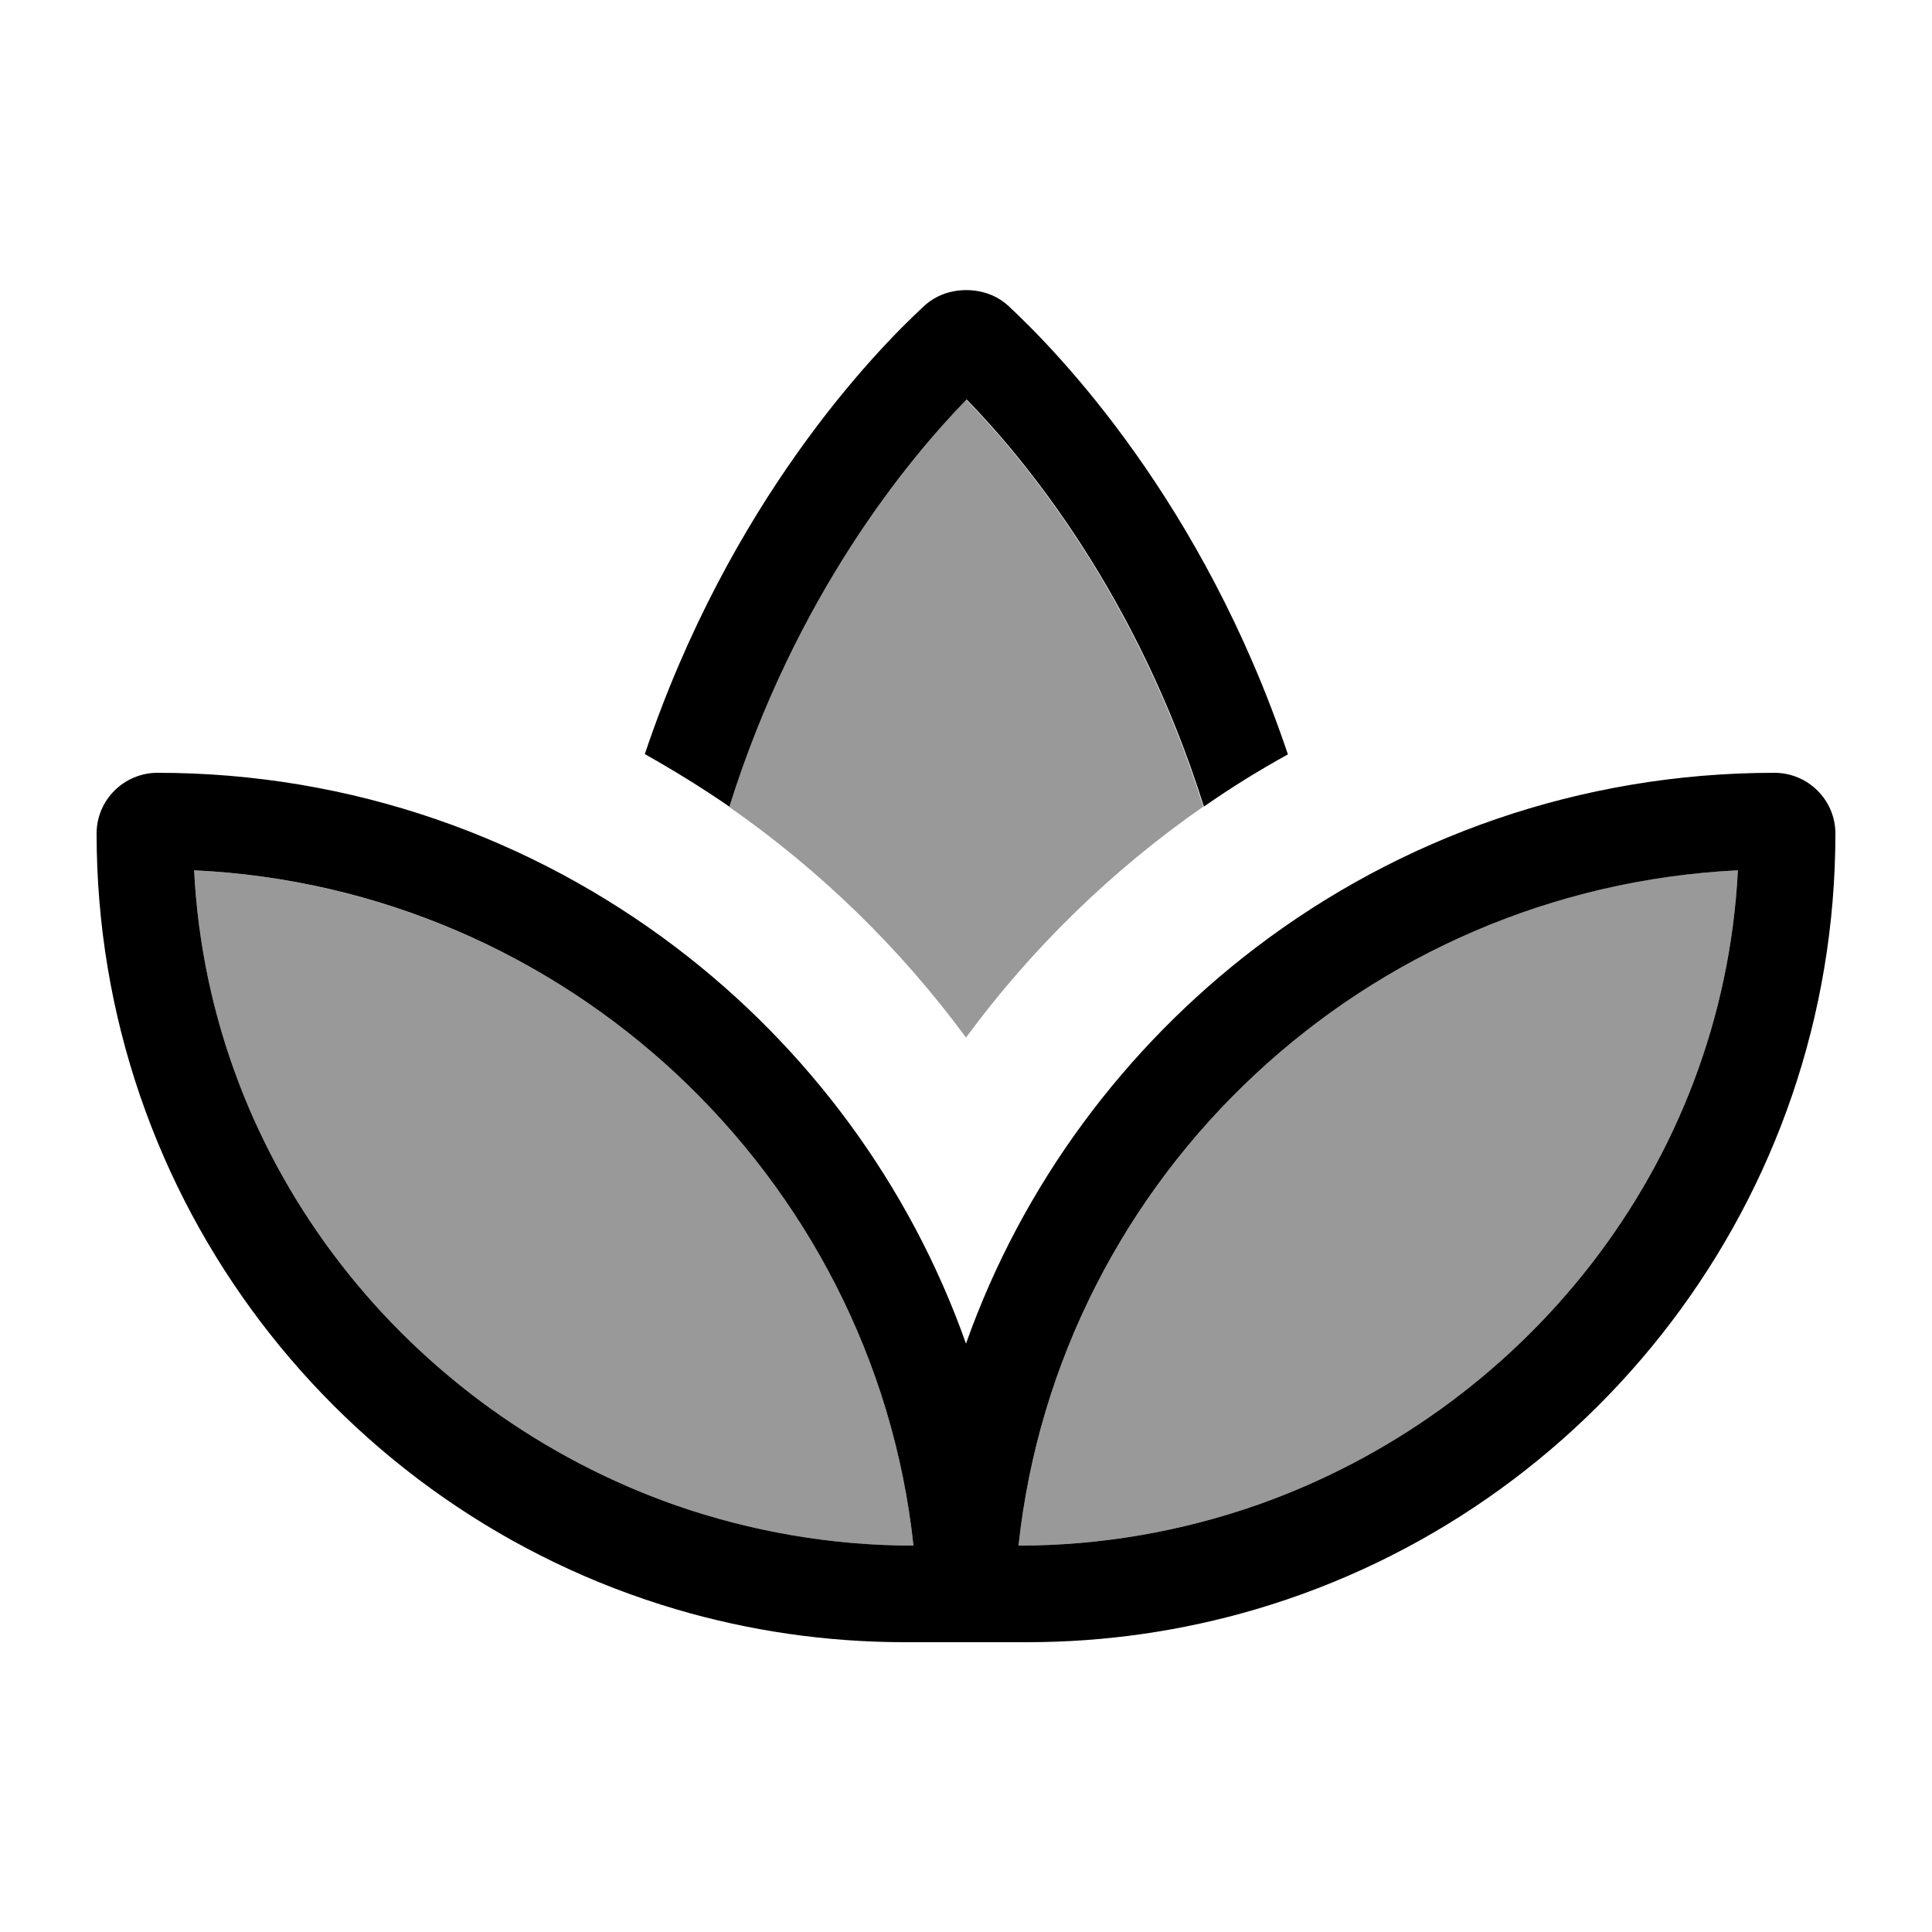
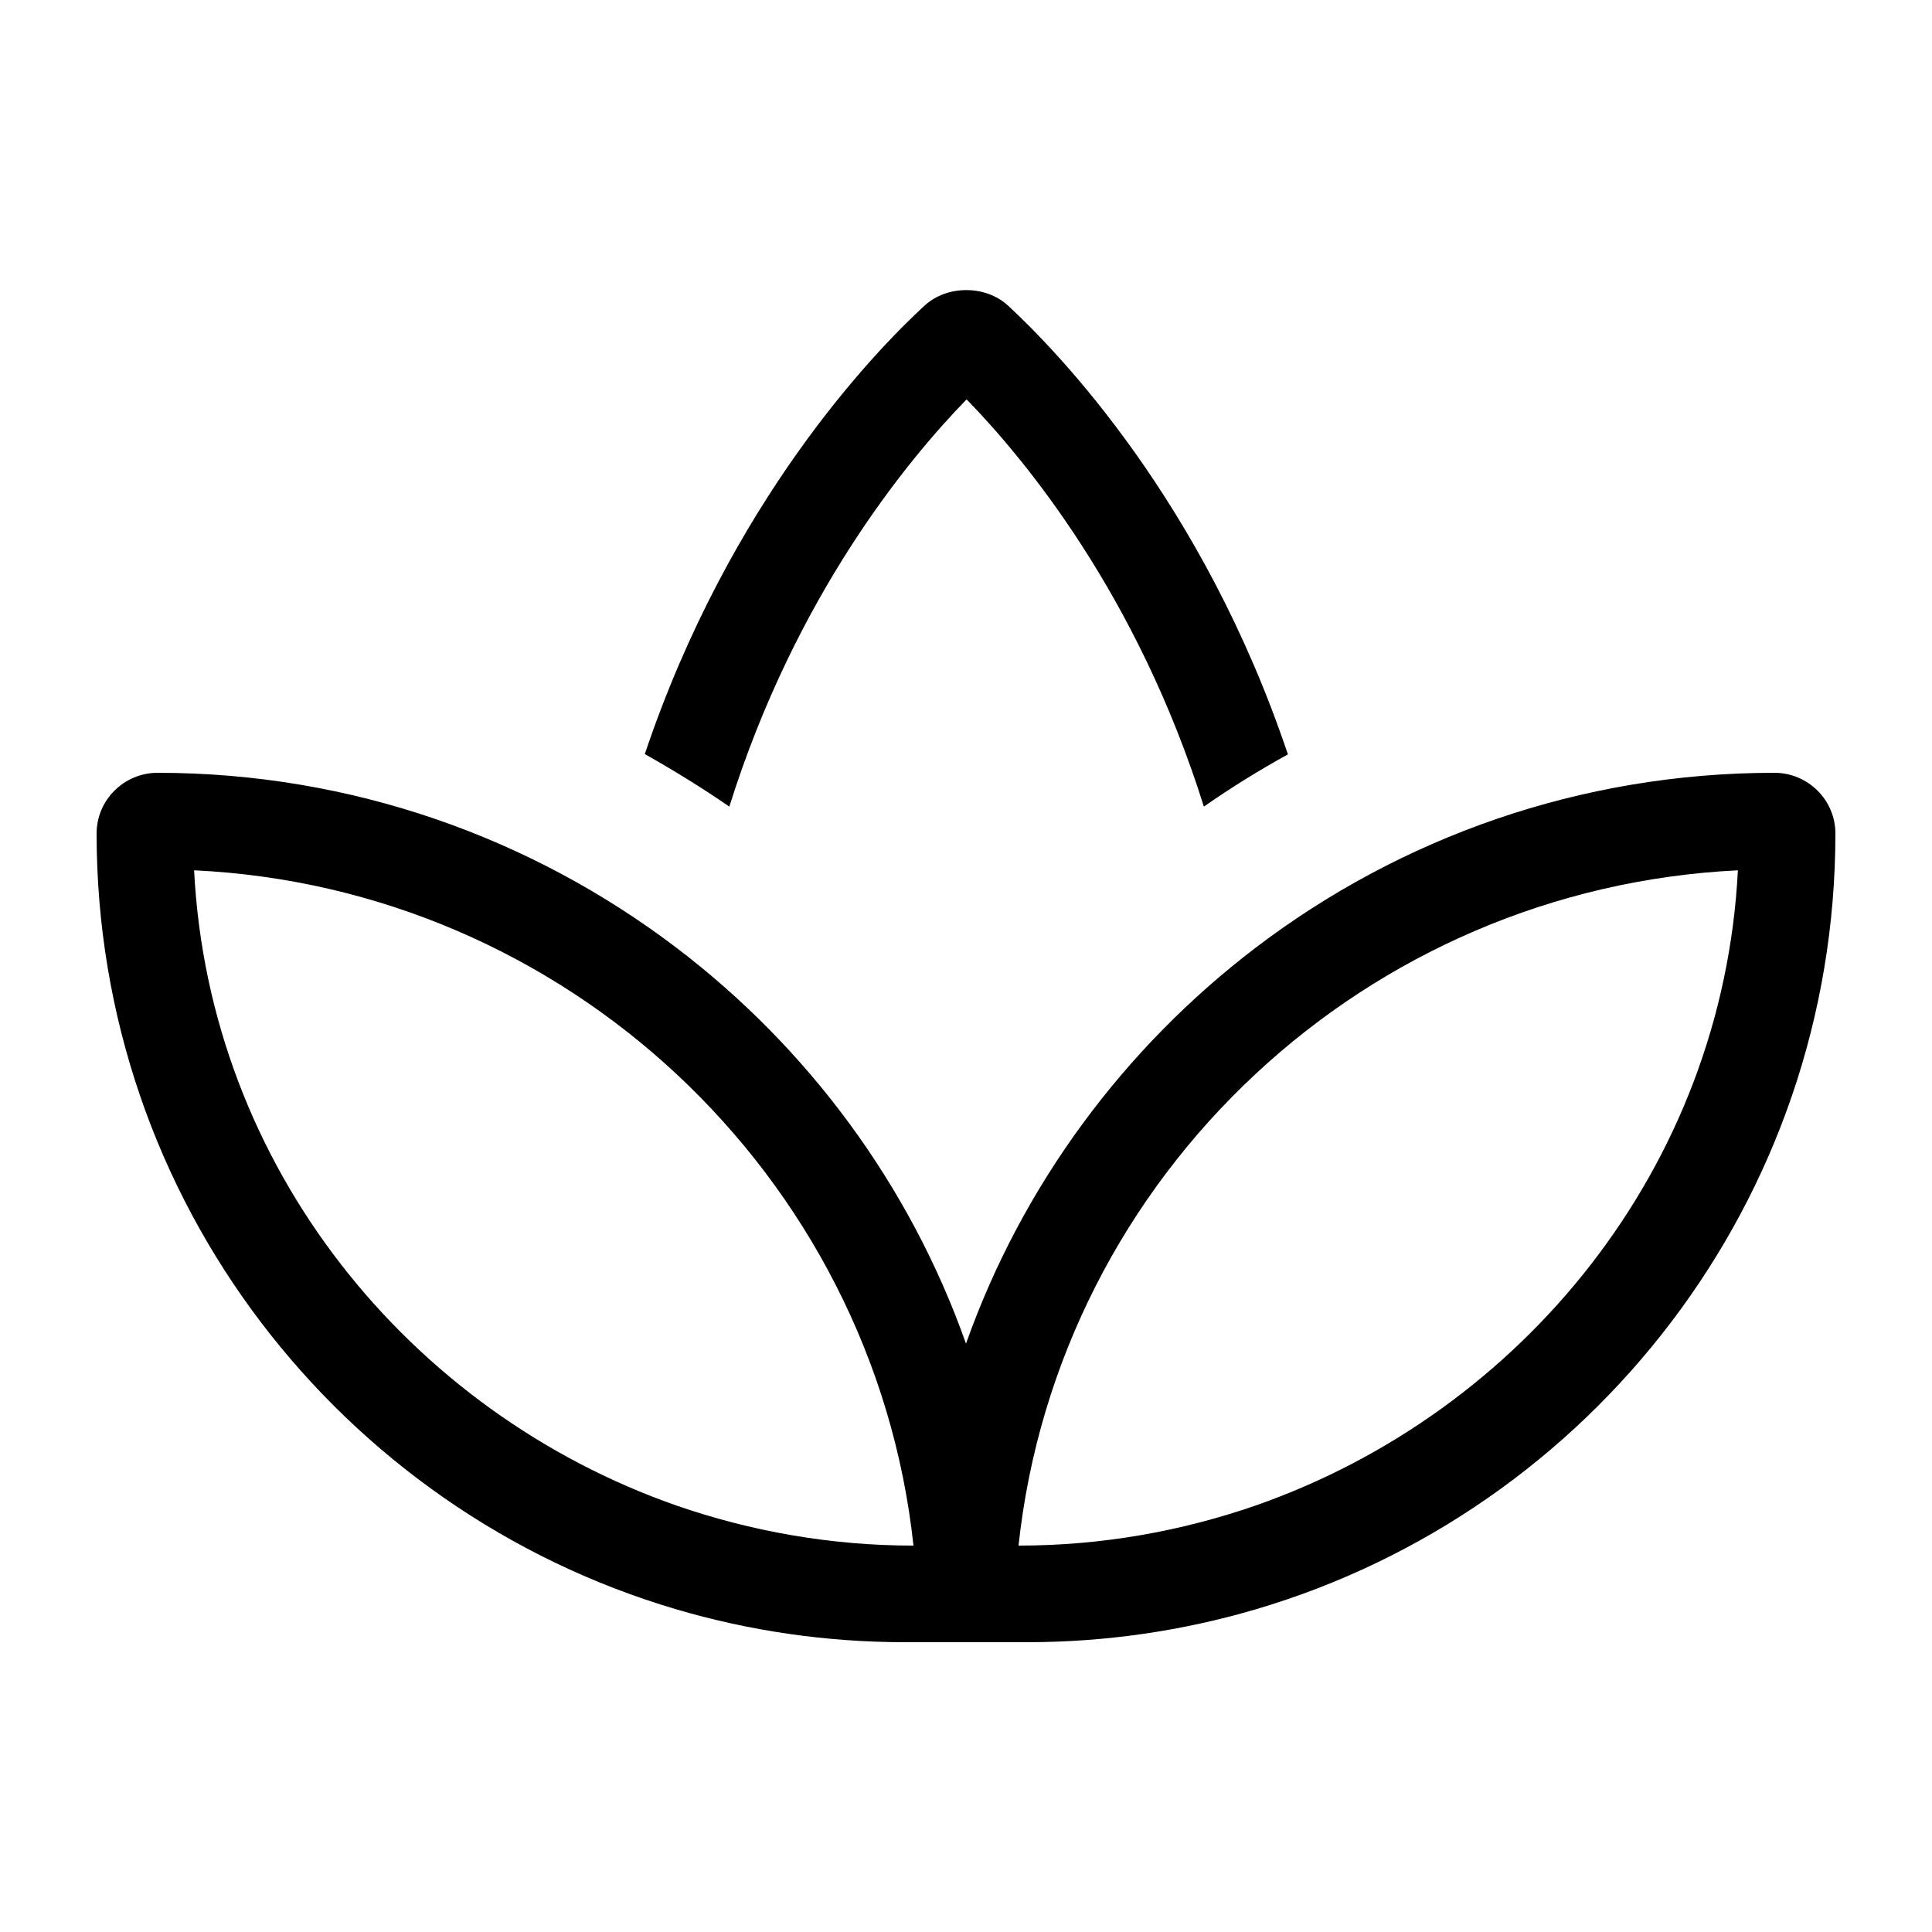
<svg xmlns="http://www.w3.org/2000/svg" viewBox="0 0 640 640">
-   <path opacity=".4" fill="currentColor" d="M64.3 288.3C69.3 386.6 135.7 467.8 224 498.7C248.8 507.3 275.2 512 302.6 512C296 450.6 267 395.7 224 355.7C181.7 316.3 125.8 291.3 64.3 288.3zM241.4 267.2C271.6 288.2 298.2 314.1 320 343.7C341.8 314.1 368.4 288.2 398.6 267.2C376.6 197.1 339.3 152.1 320 132.3C300.7 152.1 263.4 197.1 241.4 267.2zM337.4 512C364.7 512 391.2 507.3 416 498.7C504.3 467.8 570.7 386.6 575.7 288.3C514.2 291.2 458.3 316.3 416 355.7C373 395.8 344 450.6 337.4 512z" />
  <path fill="currentColor" d="M426.6 249.8C398.5 166.2 350.6 116.7 334 101.3C330.2 97.8 325.2 96.1 320.1 96.1C315 96.1 310 97.8 306.2 101.3C289.5 116.7 241.7 166.2 213.6 249.8C223.2 255.2 232.6 261 241.6 267.2C263.6 197.1 300.9 152.1 320.2 132.3C339.5 152.1 376.8 197.1 398.8 267.2C407.8 260.9 417.2 255.1 426.8 249.8zM224 533.1C248.1 540.2 273.5 544 299.9 544L340.1 544C366.5 544 391.9 540.2 416 533.1C527 500.4 608 397.7 608 276.1C608 265 598.9 256 587.8 256C523.3 256 463.7 277.6 416 313.9C372.4 347.1 338.6 392.6 320 445.1C301.4 392.5 267.6 347 224 313.9C176.2 277.6 116.6 256 52.2 256C41.1 256 32 265 32 276.1C32 397.7 113 500.4 224 533.1zM224 498.7C135.7 467.8 69.3 386.6 64.3 288.3C125.8 291.2 181.7 316.3 224 355.7C267 395.8 296 450.6 302.6 512C275.3 512 248.8 507.3 224 498.7zM416 498.7C391.2 507.3 364.8 512 337.4 512C344 450.6 373 395.7 416 355.7C458.3 316.3 514.2 291.3 575.7 288.3C570.7 386.6 504.3 467.8 416 498.7z" />
</svg>